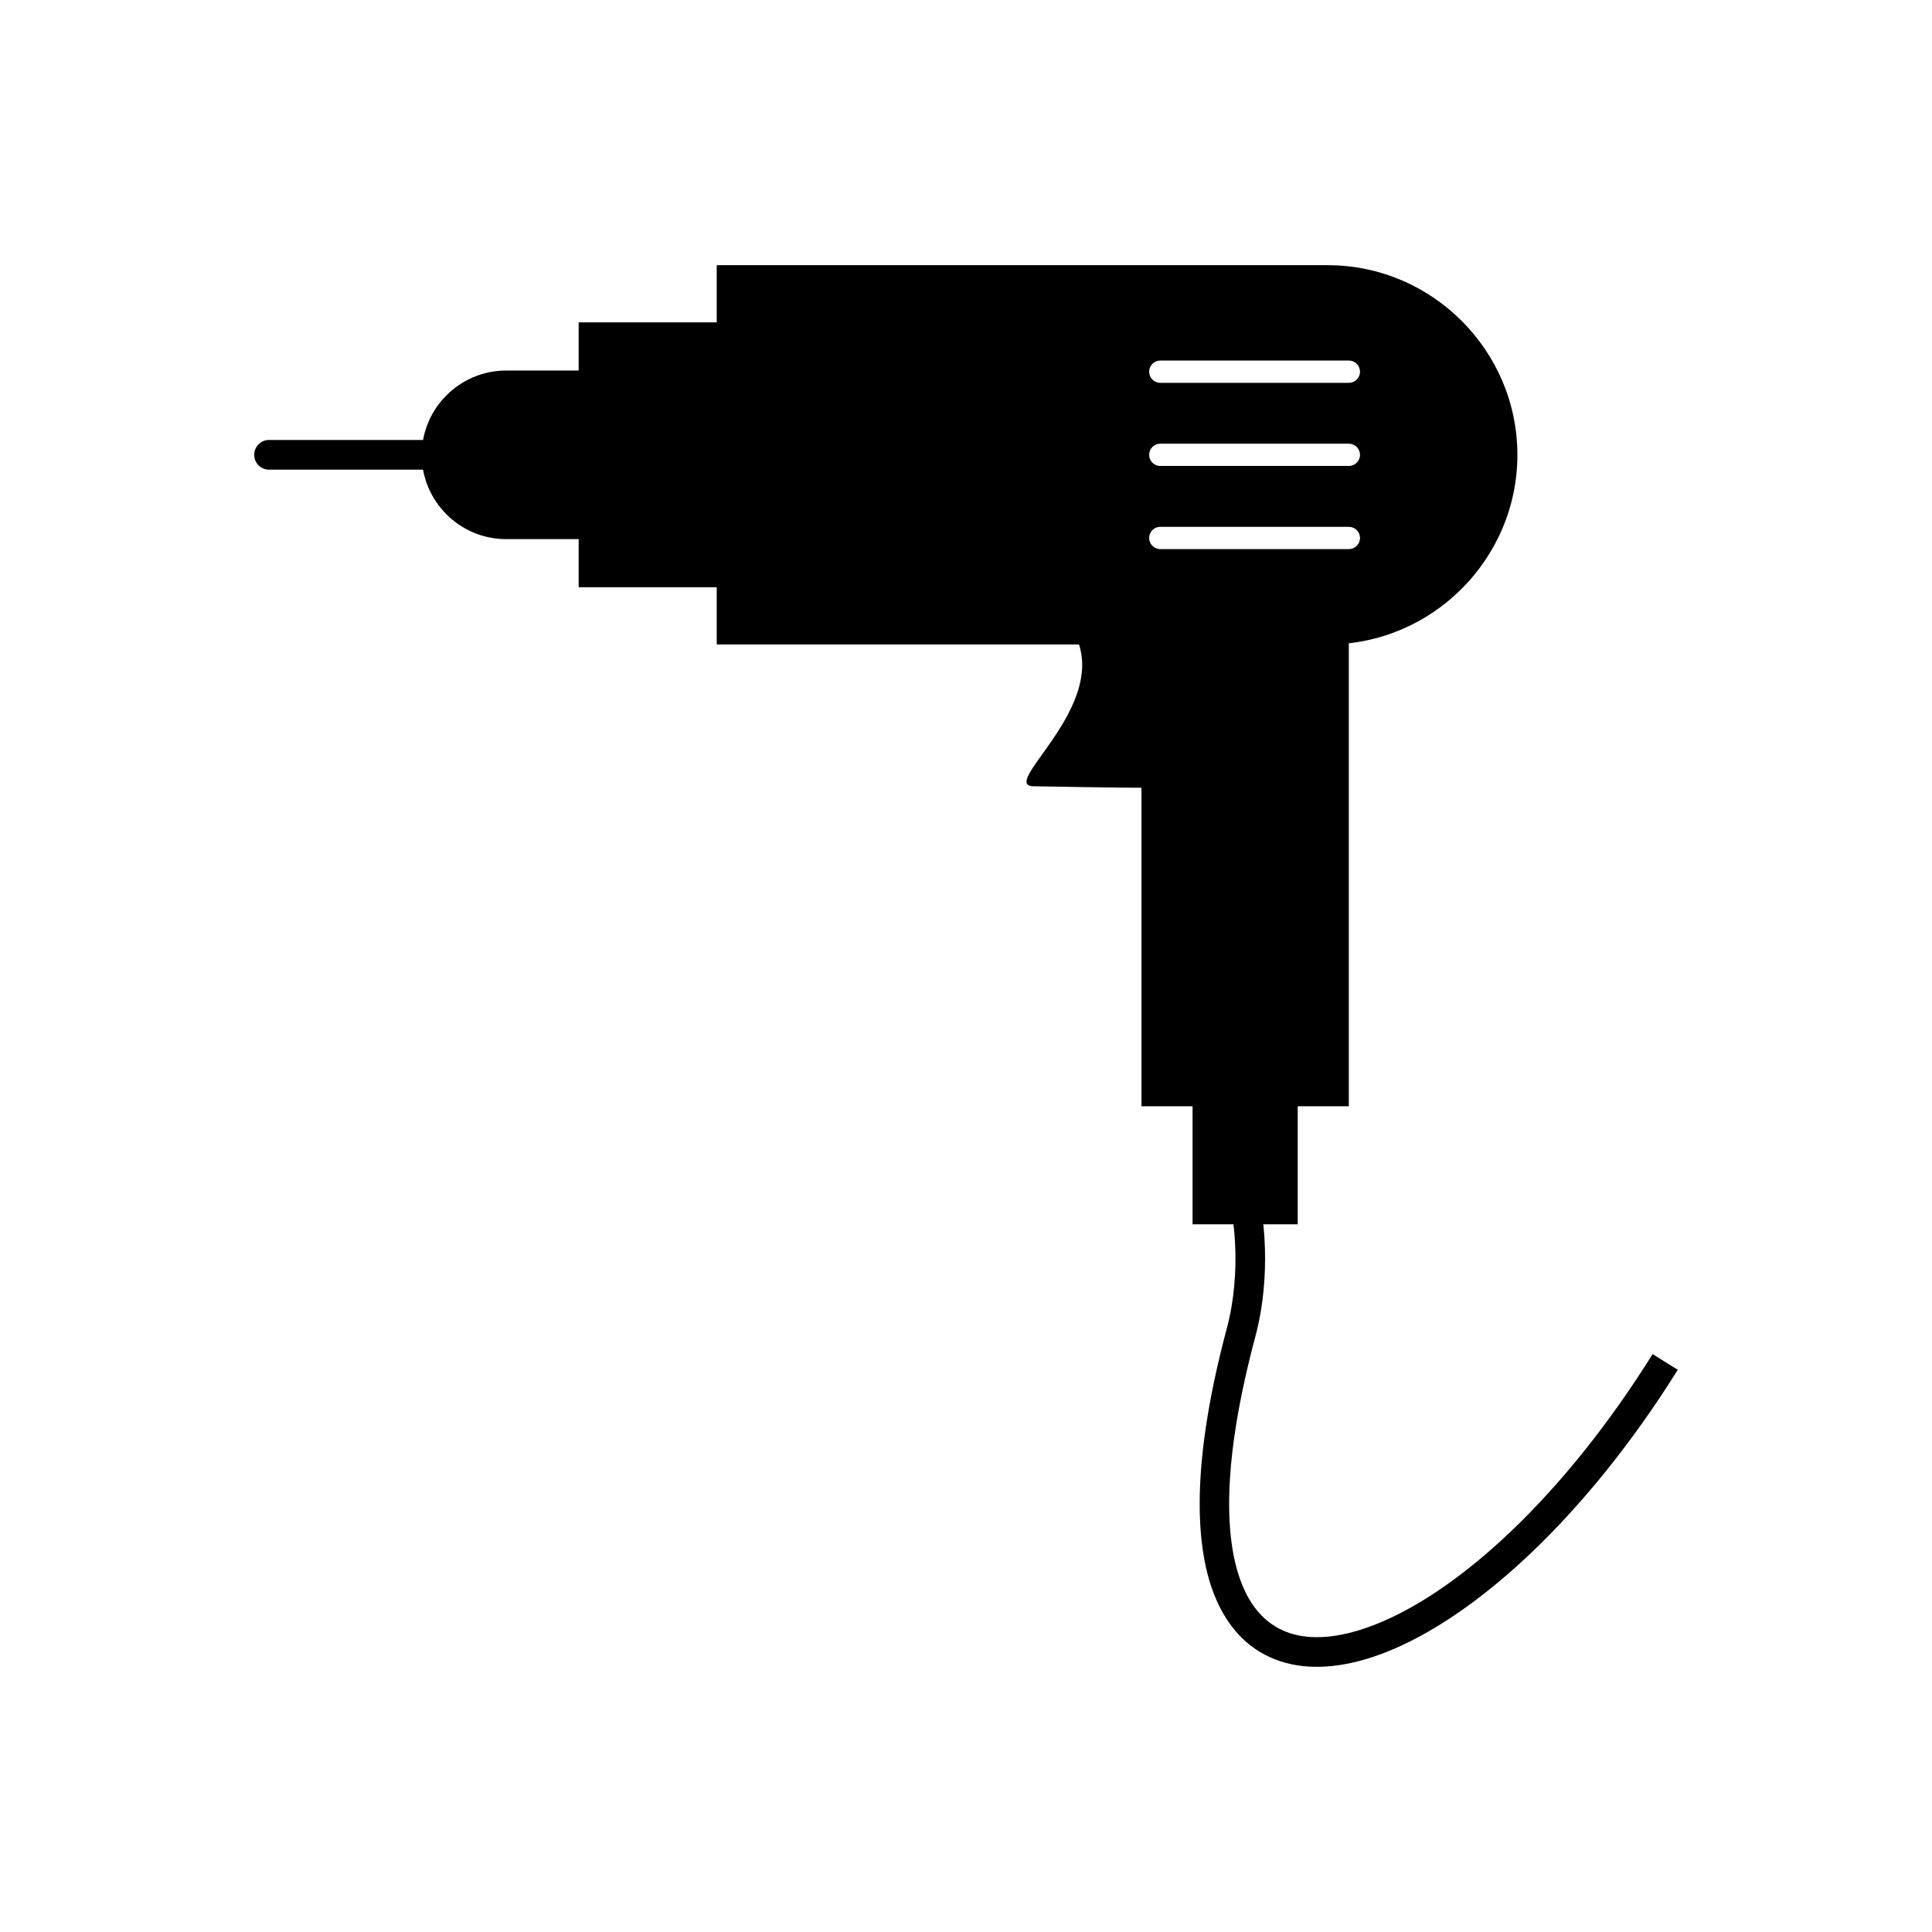
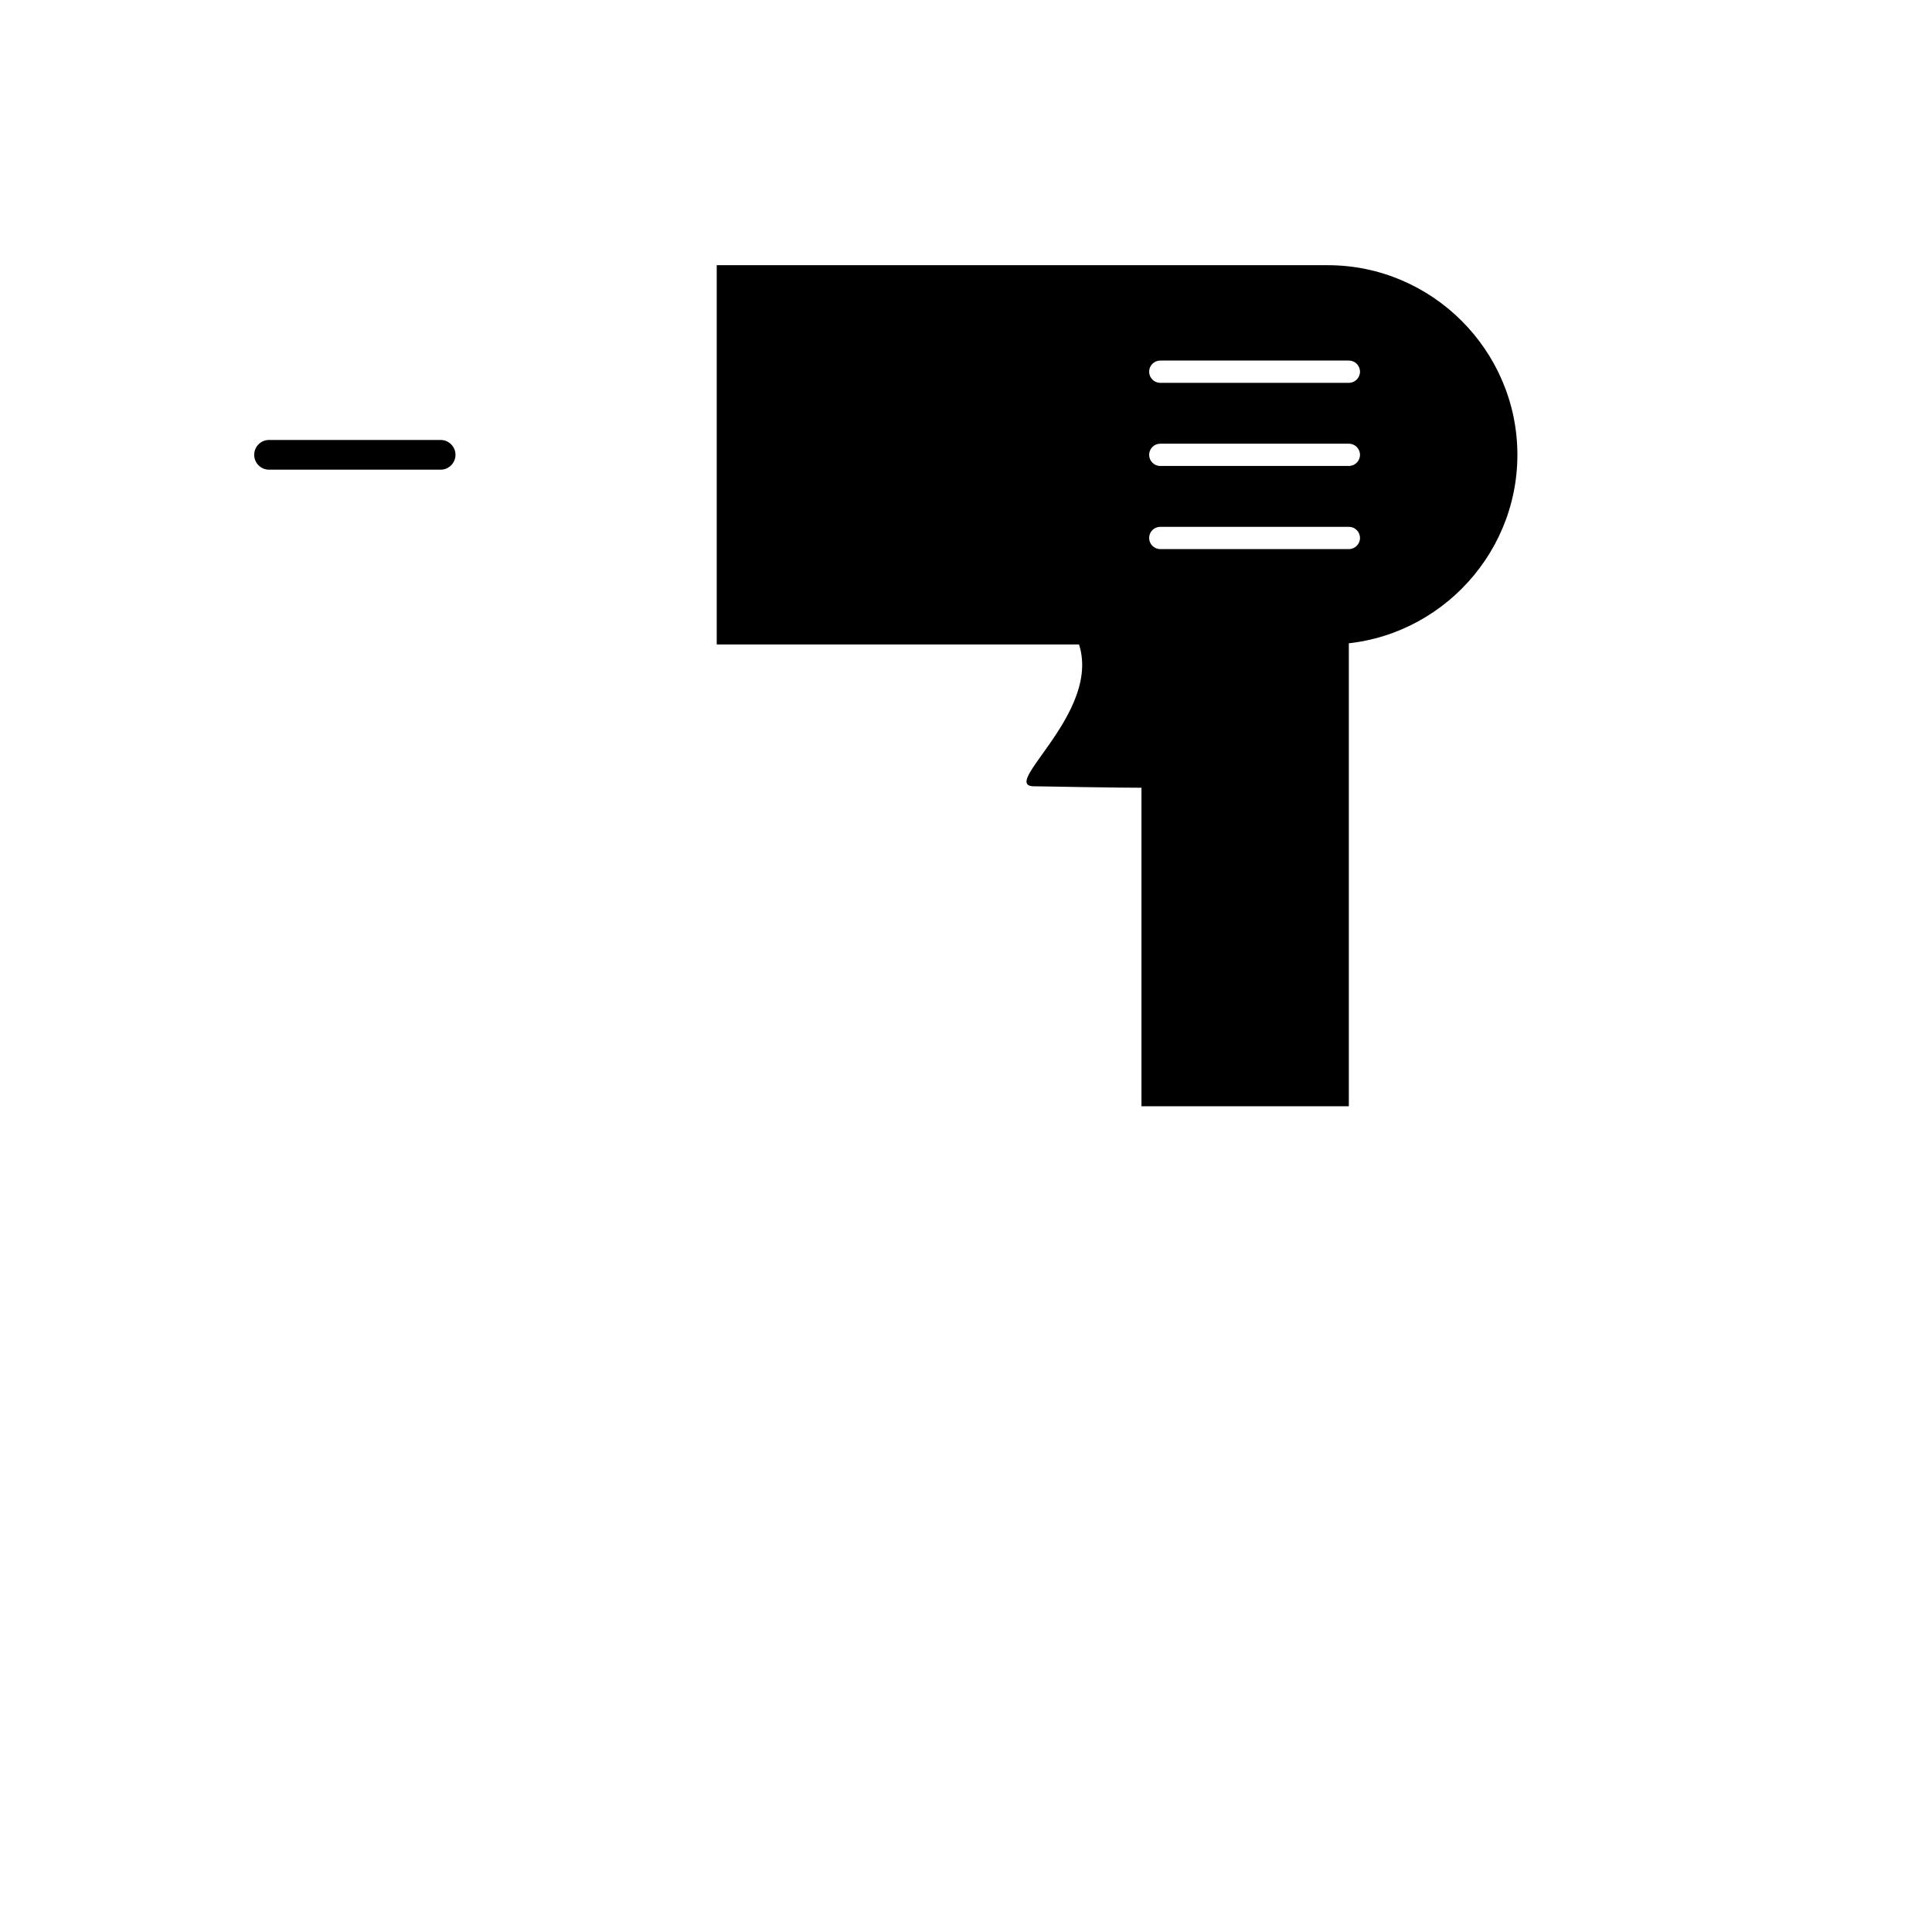
<svg xmlns="http://www.w3.org/2000/svg" fill="#000000" width="800px" height="800px" version="1.1" viewBox="144 144 512 512">
  <g>
-     <path d="m460.04 432.68h27.871v35.773h-27.871z" fill-rule="evenodd" />
-     <path d="m478.32 464.98c0.008 0.047 2.953 16.027-1.629 33.18-8.676 32.473-8.707 54.312-3.016 66.957 2.945 6.543 7.484 10.461 13.137 11.98 5.981 1.605 13.344 0.68 21.559-2.543 22.398-8.785 50.09-34.098 73.586-71.695l6.672 4.152c-24.414 39.062-53.574 65.52-77.398 74.863-9.781 3.836-18.805 4.871-26.445 2.82-7.969-2.137-14.285-7.488-18.273-16.344-6.394-14.203-6.598-37.844 2.582-72.215 4.121-15.43 1.484-29.758 1.477-29.797l7.75-1.352z" />
    <path d="m446.5 303.57h54.953v133.6h-54.953z" fill-rule="evenodd" />
    <path d="m333.94 214.28h161.93c27.641 0 50.254 22.613 50.254 50.254s-22.613 50.254-50.254 50.254h-161.93v-100.51zm167.52 31.176c1.629 0 2.953-1.32 2.953-2.953 0-1.629-1.32-2.953-2.953-2.953h-49.973c-1.629 0-2.953 1.32-2.953 2.953 0 1.629 1.32 2.953 2.953 2.953zm0 22.031c1.629 0 2.953-1.32 2.953-2.953 0-1.629-1.32-2.953-2.953-2.953h-49.973c-1.629 0-2.953 1.32-2.953 2.953 0 1.629 1.32 2.953 2.953 2.953zm0 22.031c1.629 0 2.953-1.32 2.953-2.953 0-1.629-1.32-2.953-2.953-2.953h-49.973c-1.629 0-2.953 1.32-2.953 2.953 0 1.629 1.32 2.953 2.953 2.953z" fill-rule="evenodd" />
-     <path d="m297.35 229.43h39.672v70.199h-39.672z" fill-rule="evenodd" />
-     <path d="m278.1 242.2h22.336v44.672h-22.336c-12.285 0-22.336-10.051-22.336-22.336s10.051-22.336 22.336-22.336z" fill-rule="evenodd" />
    <path d="m260.77 268.47c2.172 0 3.938-1.762 3.938-3.938 0-2.172-1.762-3.938-3.938-3.938h-45.465c-2.172 0-3.938 1.762-3.938 3.938 0 2.172 1.762 3.938 3.938 3.938z" />
    <path d="m450.8 352.76c-11.828 0.051-30.141-0.383-32.734-0.383-10.438 0 23.496-23.344 9.113-42.949h23.621z" />
  </g>
</svg>